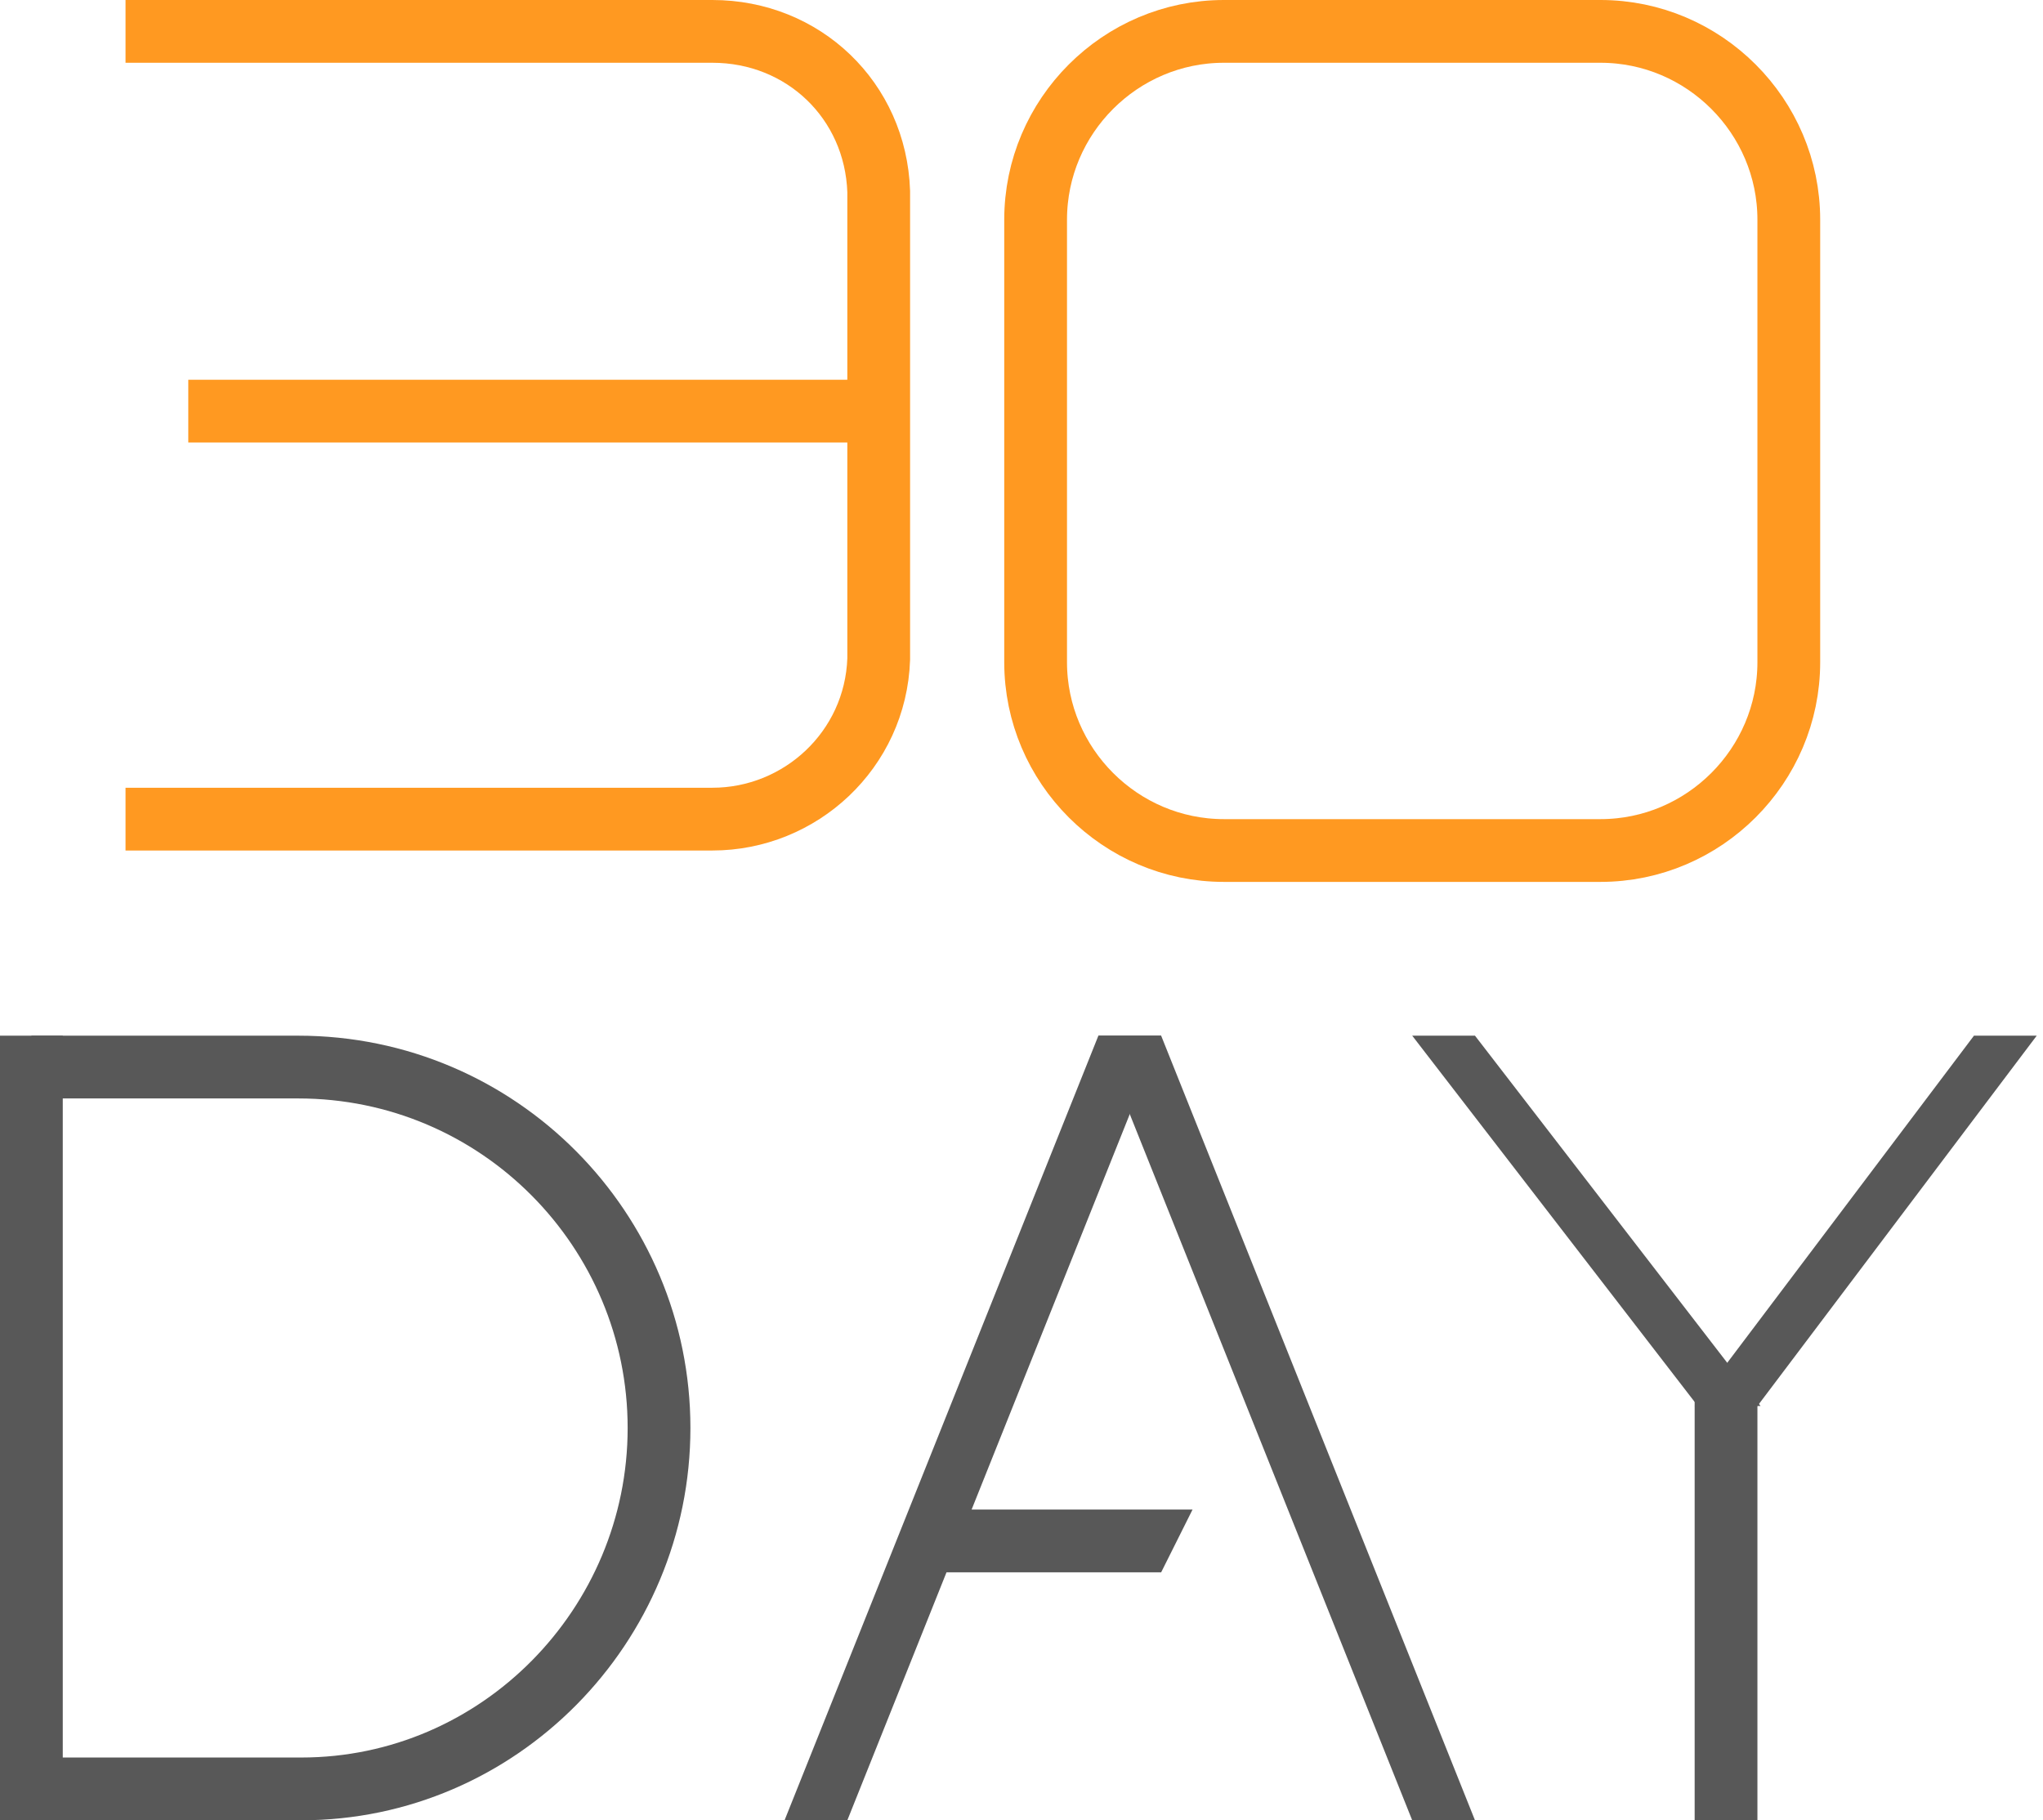
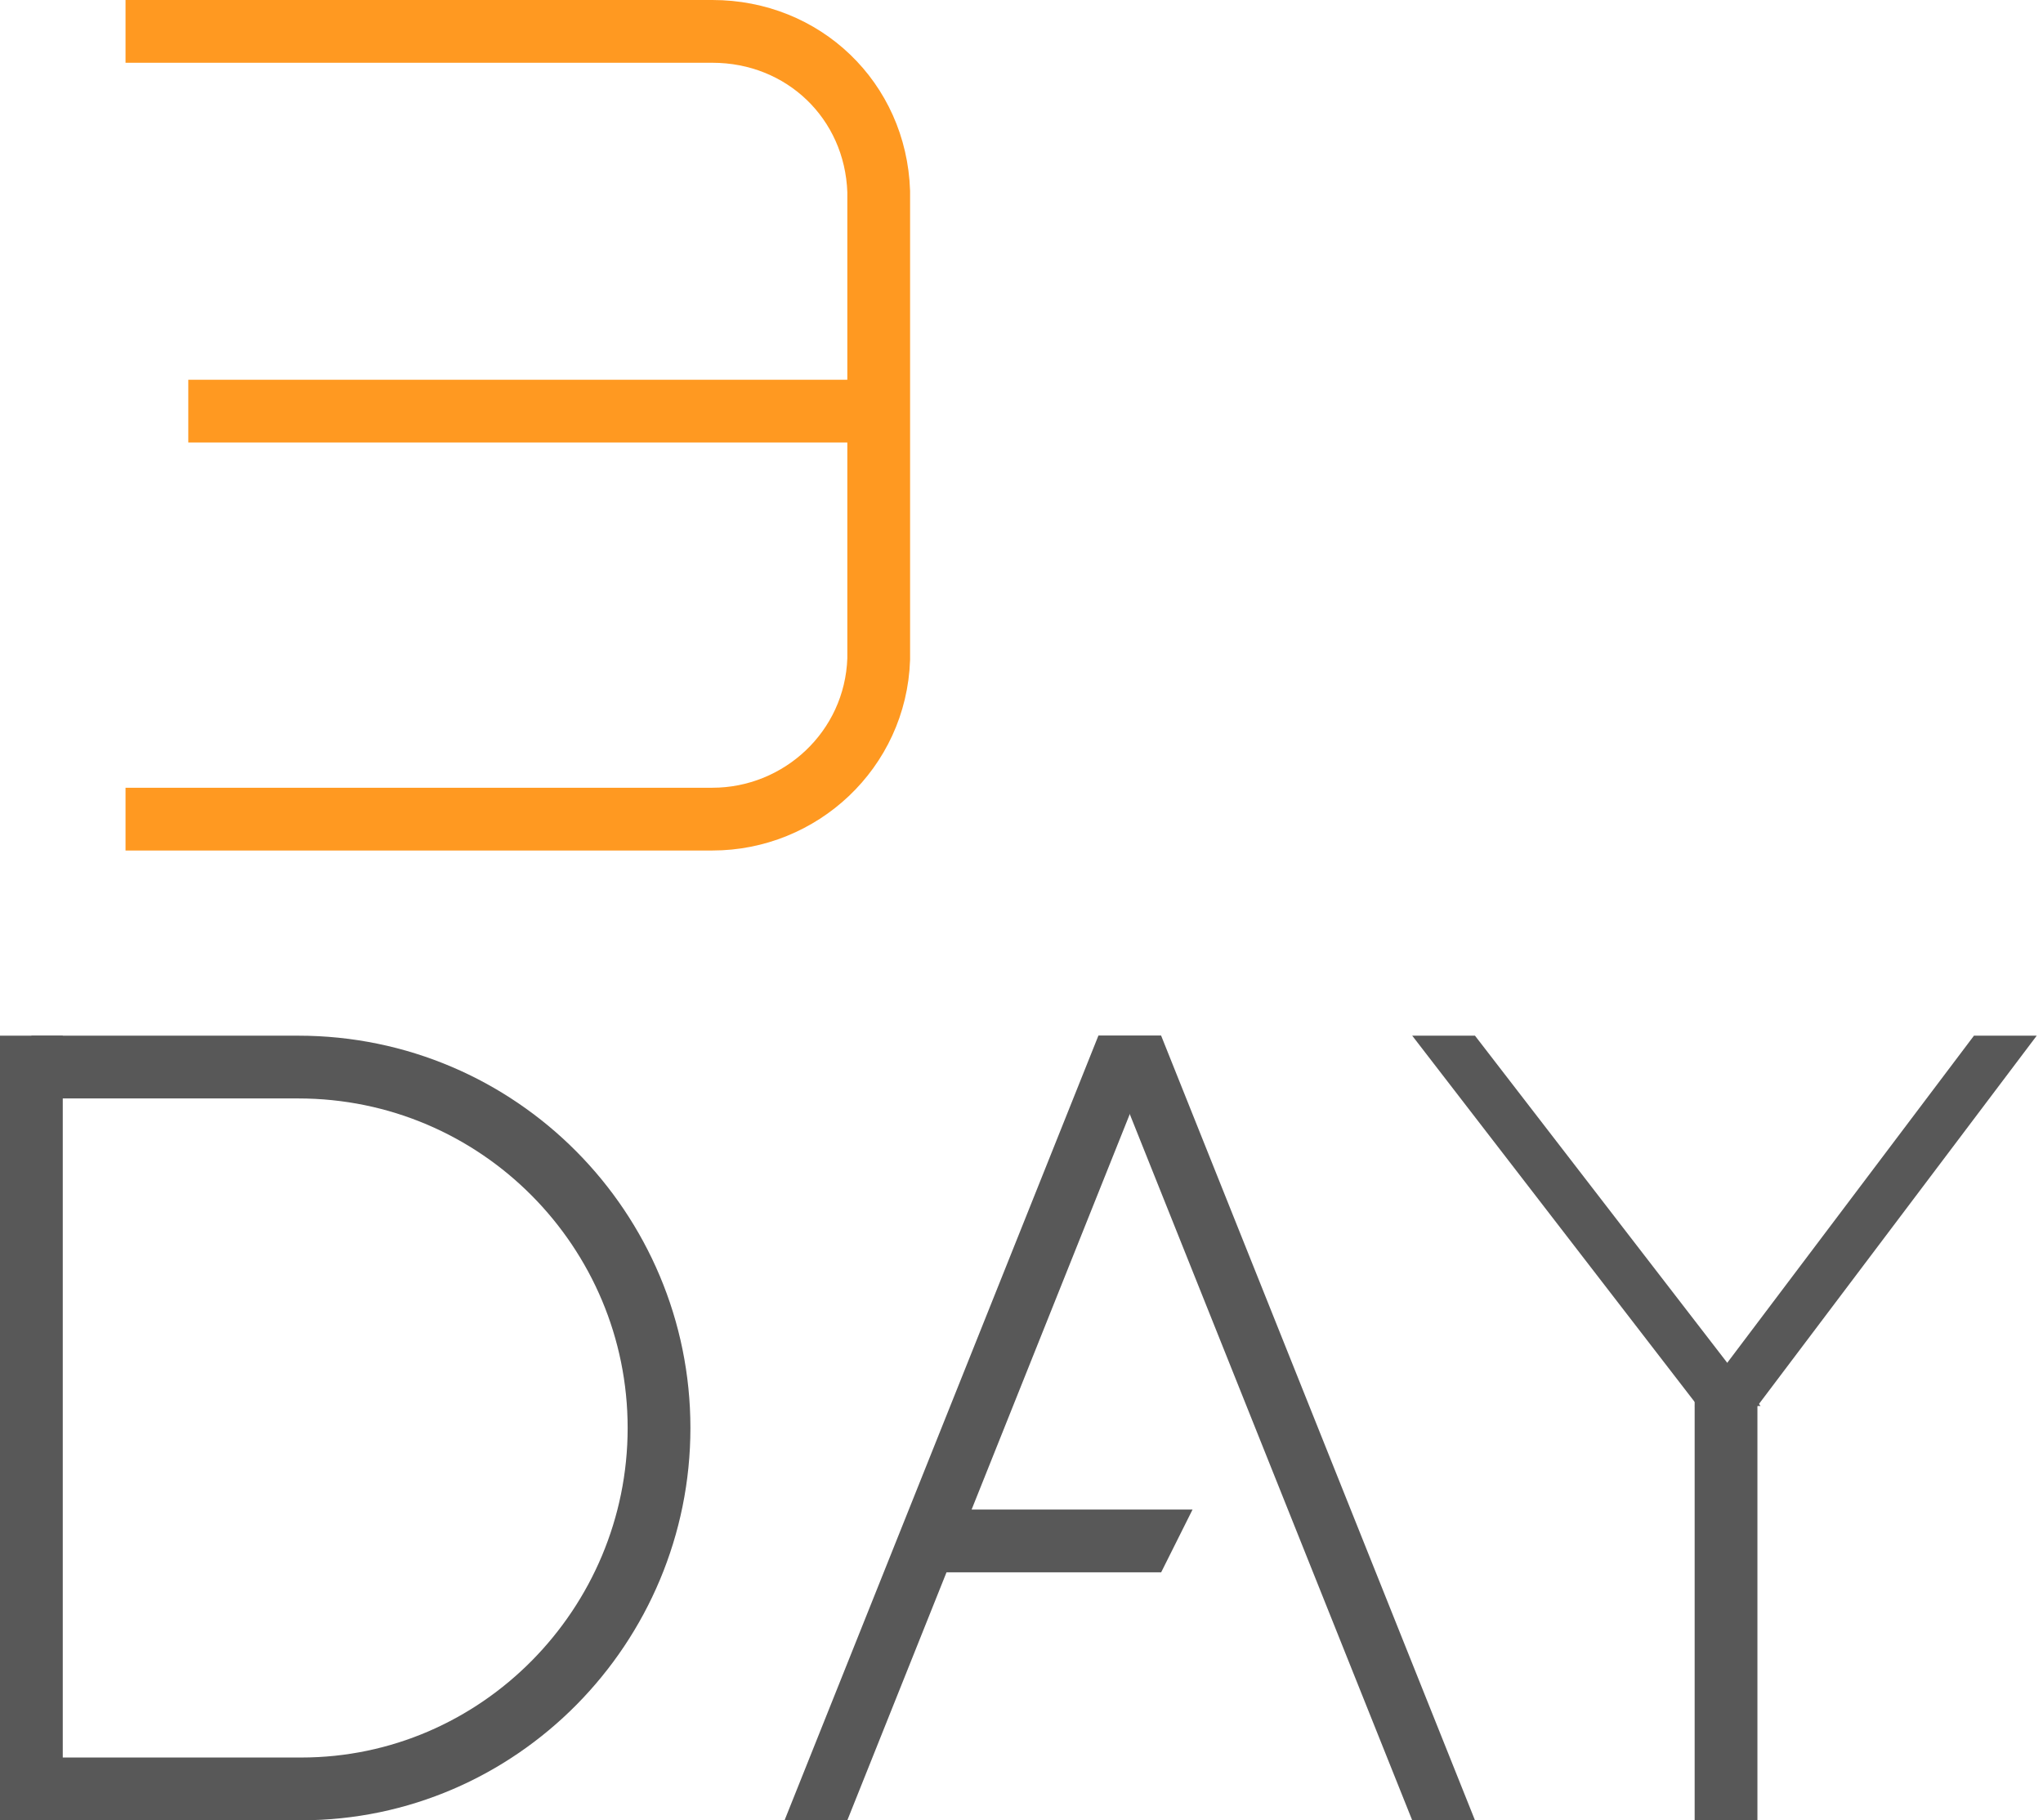
<svg xmlns="http://www.w3.org/2000/svg" version="1.1" id="_30DAY" x="0px" y="0px" viewBox="0 0 65.1 58" style="enable-background:new 0 0 65.1 58;" xml:space="preserve">
  <style type="text/css">
	.st0{fill-rule:evenodd;clip-rule:evenodd;fill:#585858;}
	.st1{fill:none;stroke:#585858;stroke-width:2;}
	.st2{fill:none;stroke:#FF9921;stroke-width:2;}
</style>
  <path id="直线_544" class="st0" d="M35,33h2L27,58h-2L35,33z" />
  <path id="直线_544_拷贝" class="st0" d="M37,33h-2l10,25l2,0L37,33z" />
  <path id="直线_544_拷贝_2" class="st0" d="M54.1,44.8h2L47,33h-2L54.1,44.8z" />
  <path id="直线_544_拷贝_2-2" class="st0" d="M56,44.8h-2L62.9,33h2L56,44.8z" />
  <path id="直线_539_拷贝" class="st0" d="M29,50.1l1.1-2l7.9,0l-1,2L29,50.1z" />
  <path id="直线_541" class="st0" d="M54,44.2h2V58h-2V44.2z" />
  <path id="矩形_535" class="st1" d="M1,34h8.5C15.9,34,21,39.2,21,45.5C21,51.8,15.9,57,9.6,57c0,0,0,0,0,0H1" />
  <path id="直线_536" class="st0" d="M0,33h2v25H0V33z" />
  <path id="矩形_532" class="st2" d="M4,1h18.7c2.9,0,5.2,2.2,5.3,5.1V21c-0.1,2.9-2.5,5.1-5.3,5.1H4" />
  <path id="形状_535" class="st2" d="M28.8,13.1H6" />
-   <path id="矩形_532_拷贝" class="st2" d="M39,1H51c3.3,0,6,2.7,6,6v14.1c0,3.3-2.7,6-6,6H39c-3.3,0-6-2.7-6-6V7  C33,3.7,35.7,1,39,1z" />
</svg>